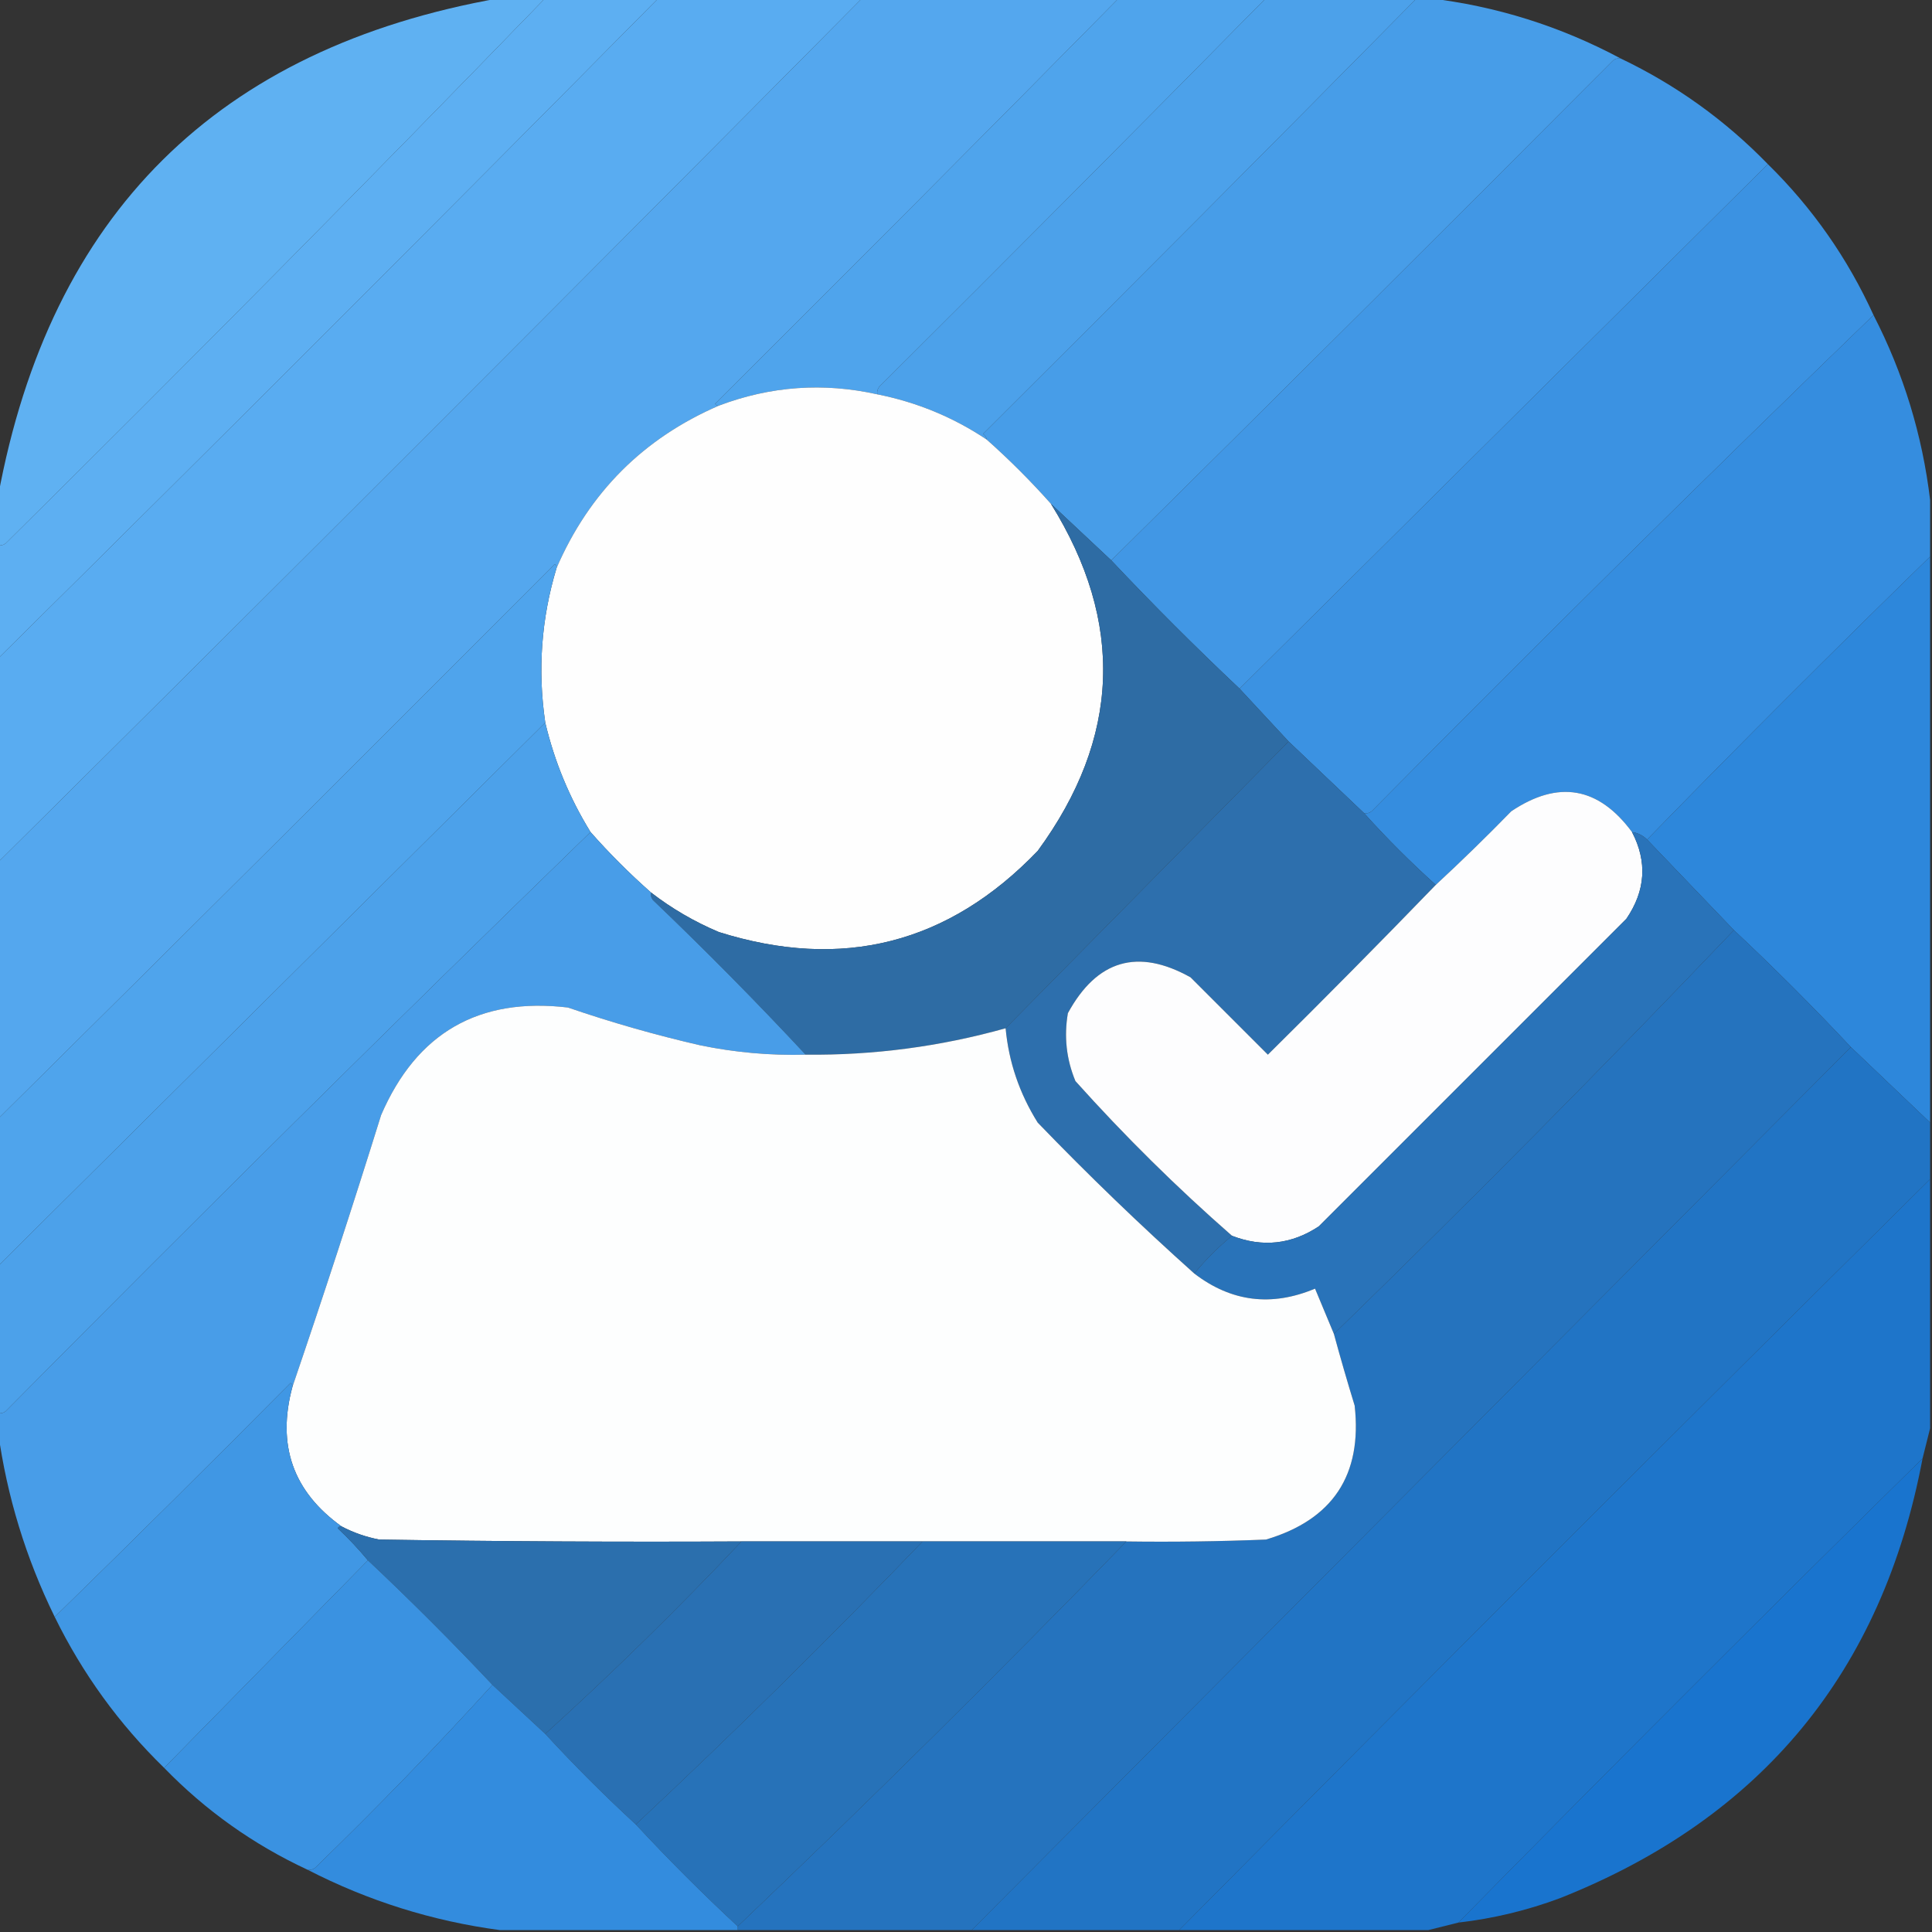
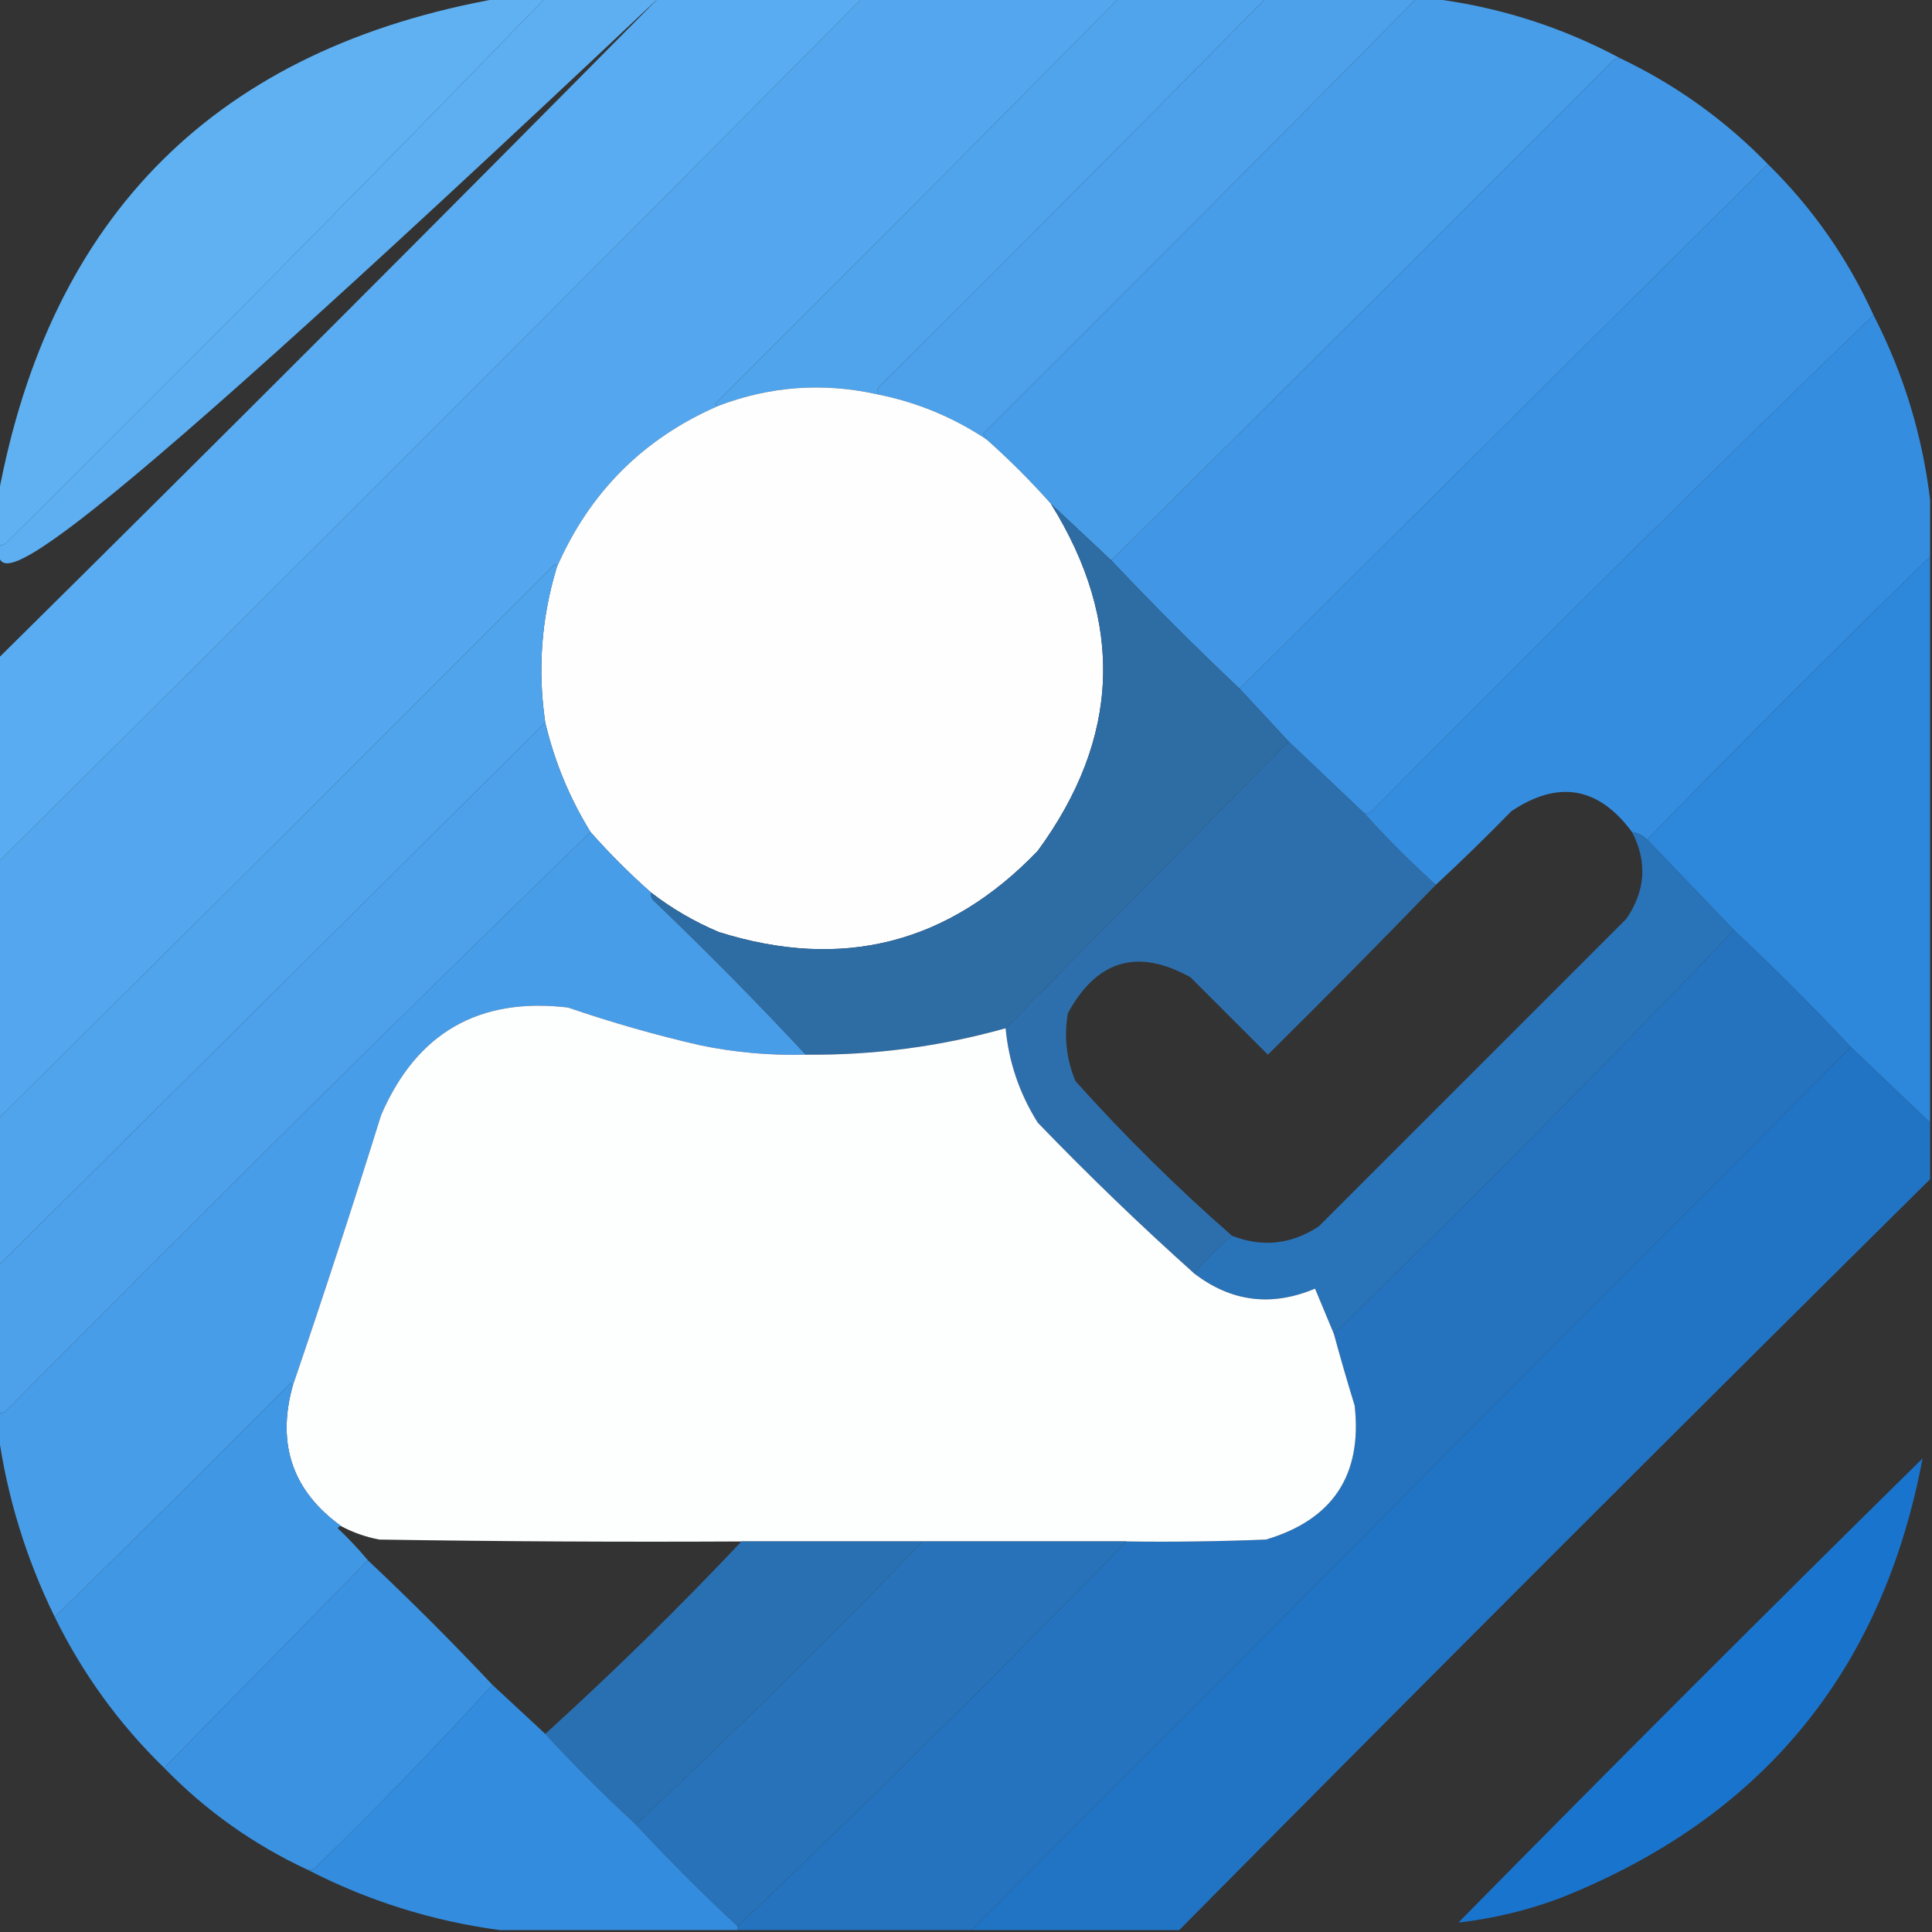
<svg xmlns="http://www.w3.org/2000/svg" version="1.1" width="512px" height="512px" style="shape-rendering:geometricPrecision; text-rendering:geometricPrecision; image-rendering:optimizeQuality; fill-rule:evenodd; clip-rule:evenodd">
  <rect width="100%" height="100%" fill="#333333" stroke="none" />
  <g>
    <path style="opacity:0.991" fill="#60b2f4" d="M 132.5,-0.5 C 136.5,-0.5 140.5,-0.5 144.5,-0.5C 97.418,48.083 49.751,96.25 1.5,144C 0.906,144.464 0.239,144.631 -0.5,144.5C -0.5,140.167 -0.5,135.833 -0.5,131.5C 13.292,56.708 57.626,12.707 132.5,-0.5 Z" />
  </g>
  <g>
-     <path style="opacity:1" fill="#5daff2" d="M 144.5,-0.5 C 154.5,-0.5 164.5,-0.5 174.5,-0.5C 116.5,58.167 58.167,116.5 -0.5,174.5C -0.5,164.5 -0.5,154.5 -0.5,144.5C 0.239,144.631 0.906,144.464 1.5,144C 49.751,96.25 97.418,48.083 144.5,-0.5 Z" />
+     <path style="opacity:1" fill="#5daff2" d="M 144.5,-0.5 C 154.5,-0.5 164.5,-0.5 174.5,-0.5C -0.5,164.5 -0.5,154.5 -0.5,144.5C 0.239,144.631 0.906,144.464 1.5,144C 49.751,96.25 97.418,48.083 144.5,-0.5 Z" />
  </g>
  <g>
    <path style="opacity:1" fill="#59acf1" d="M 174.5,-0.5 C 192.5,-0.5 210.5,-0.5 228.5,-0.5C 152.5,76.167 76.167,152.5 -0.5,228.5C -0.5,210.5 -0.5,192.5 -0.5,174.5C 58.167,116.5 116.5,58.167 174.5,-0.5 Z" />
  </g>
  <g>
    <path style="opacity:1" fill="#54a7ee" d="M 228.5,-0.5 C 251.167,-0.5 273.833,-0.5 296.5,-0.5C 261.035,35.465 225.368,71.299 189.5,107C 189.728,107.399 190.062,107.565 190.5,107.5C 170.526,116.141 156.192,130.474 147.5,150.5C 147.565,150.062 147.399,149.728 147,149.5C 97.965,198.701 48.799,247.701 -0.5,296.5C -0.5,273.833 -0.5,251.167 -0.5,228.5C 76.167,152.5 152.5,76.167 228.5,-0.5 Z" />
  </g>
  <g>
    <path style="opacity:1" fill="#4fa4ec" d="M 296.5,-0.5 C 309.5,-0.5 322.5,-0.5 335.5,-0.5C 301.535,33.965 267.368,68.299 233,102.5C 232.536,103.094 232.369,103.761 232.5,104.5C 218.2,101.318 204.2,102.318 190.5,107.5C 190.062,107.565 189.728,107.399 189.5,107C 225.368,71.299 261.035,35.465 296.5,-0.5 Z" />
  </g>
  <g>
    <path style="opacity:0.999" fill="#4ca1ea" d="M 335.5,-0.5 C 348.833,-0.5 362.167,-0.5 375.5,-0.5C 337.368,38.132 299.035,76.632 260.5,115C 261.056,115.383 261.389,115.883 261.5,116.5C 252.685,110.597 243.018,106.597 232.5,104.5C 232.369,103.761 232.536,103.094 233,102.5C 267.368,68.299 301.535,33.965 335.5,-0.5 Z" />
  </g>
  <g>
    <path style="opacity:0.998" fill="#479de8" d="M 375.5,-0.5 C 376.5,-0.5 377.5,-0.5 378.5,-0.5C 396.489,1.607 413.489,6.94 429.5,15.5C 428.761,15.369 428.094,15.536 427.5,16C 383.299,60.368 338.965,104.535 294.5,148.5C 289.12,143.45 283.787,138.45 278.5,133.5C 273.167,127.5 267.5,121.833 261.5,116.5C 261.389,115.883 261.056,115.383 260.5,115C 299.035,76.632 337.368,38.132 375.5,-0.5 Z" />
  </g>
  <g>
    <path style="opacity:0.999" fill="#4197e5" d="M 429.5,15.5 C 444.179,22.515 457.179,31.848 468.5,43.5C 421.833,89.833 375.167,136.167 328.5,182.5C 316.833,171.5 305.5,160.167 294.5,148.5C 338.965,104.535 383.299,60.368 427.5,16C 428.094,15.536 428.761,15.369 429.5,15.5 Z" />
  </g>
  <g>
    <path style="opacity:0.998" fill="#3b92e2" d="M 468.5,43.5 C 480.293,55.076 489.626,68.409 496.5,83.5C 451.75,126.749 407.417,170.582 363.5,215C 362.906,215.464 362.239,215.631 361.5,215.5C 354.833,209.167 348.167,202.833 341.5,196.5C 337.167,191.833 332.833,187.167 328.5,182.5C 375.167,136.167 421.833,89.833 468.5,43.5 Z" />
  </g>
  <g>
    <path style="opacity:0.998" fill="#358ddf" d="M 496.5,83.5 C 504.445,98.95 509.445,115.283 511.5,132.5C 511.5,137.5 511.5,142.5 511.5,147.5C 486.167,172.167 461.167,197.167 436.5,222.5C 435.395,221.4 434.062,220.733 432.5,220.5C 423.606,208.482 412.94,206.649 400.5,215C 393.965,221.703 387.298,228.203 380.5,234.5C 373.833,228.5 367.5,222.167 361.5,215.5C 362.239,215.631 362.906,215.464 363.5,215C 407.417,170.582 451.75,126.749 496.5,83.5 Z" />
  </g>
  <g>
    <path style="opacity:1" fill="#fefefe" d="M 232.5,104.5 C 243.018,106.597 252.685,110.597 261.5,116.5C 267.5,121.833 273.167,127.5 278.5,133.5C 298.069,164.928 296.903,195.595 275,225.5C 251.37,250.116 223.203,257.283 190.5,247C 183.98,244.245 177.98,240.745 172.5,236.5C 166.806,231.473 161.473,226.14 156.5,220.5C 150.941,211.492 146.941,201.825 144.5,191.5C 142.45,177.578 143.45,163.911 147.5,150.5C 156.192,130.474 170.526,116.141 190.5,107.5C 204.2,102.318 218.2,101.318 232.5,104.5 Z" />
  </g>
  <g>
    <path style="opacity:1" fill="#4fa4ec" d="M 147.5,150.5 C 143.45,163.911 142.45,177.578 144.5,191.5C 96.167,239.5 47.833,287.5 -0.5,335.5C -0.5,322.5 -0.5,309.5 -0.5,296.5C 48.799,247.701 97.965,198.701 147,149.5C 147.399,149.728 147.565,150.062 147.5,150.5 Z" />
  </g>
  <g>
    <path style="opacity:1" fill="#2d87db" d="M 511.5,147.5 C 511.5,197.5 511.5,247.5 511.5,297.5C 504.5,290.833 497.5,284.167 490.5,277.5C 480.5,266.833 470.167,256.5 459.5,246.5C 451.833,238.5 444.167,230.5 436.5,222.5C 461.167,197.167 486.167,172.167 511.5,147.5 Z" />
  </g>
  <g>
    <path style="opacity:1" fill="#2e6ca4" d="M 278.5,133.5 C 283.787,138.45 289.12,143.45 294.5,148.5C 305.5,160.167 316.833,171.5 328.5,182.5C 332.833,187.167 337.167,191.833 341.5,196.5C 316.5,221.833 291.5,247.167 266.5,272.5C 249.205,277.351 231.538,279.685 213.5,279.5C 200.473,265.523 186.973,251.856 173,238.5C 172.536,237.906 172.369,237.239 172.5,236.5C 177.98,240.745 183.98,244.245 190.5,247C 223.203,257.283 251.37,250.116 275,225.5C 296.903,195.595 298.069,164.928 278.5,133.5 Z" />
  </g>
  <g>
    <path style="opacity:1" fill="#4ca1ea" d="M 144.5,191.5 C 146.941,201.825 150.941,211.492 156.5,220.5C 104.417,271.082 52.75,322.249 1.5,374C 0.906,374.464 0.239,374.631 -0.5,374.5C -0.5,361.5 -0.5,348.5 -0.5,335.5C 47.833,287.5 96.167,239.5 144.5,191.5 Z" />
  </g>
  <g>
    <path style="opacity:1" fill="#2d6fad" d="M 341.5,196.5 C 348.167,202.833 354.833,209.167 361.5,215.5C 367.5,222.167 373.833,228.5 380.5,234.5C 365.869,249.632 351.035,264.632 336,279.5C 329.167,272.667 322.333,265.833 315.5,259C 301.532,251.21 290.699,254.377 283,268.5C 281.939,274.724 282.606,280.724 285,286.5C 298.064,301.065 311.897,314.731 326.5,327.5C 322.833,330.5 319.5,333.833 316.5,337.5C 302.252,324.755 288.419,311.422 275,297.5C 270.154,289.75 267.32,281.417 266.5,272.5C 291.5,247.167 316.5,221.833 341.5,196.5 Z" />
  </g>
  <g>
-     <path style="opacity:1" fill="#fdfdfe" d="M 432.5,220.5 C 436.596,228.37 436.096,236.037 431,243.5C 403.833,270.667 376.667,297.833 349.5,325C 342.252,329.791 334.585,330.625 326.5,327.5C 311.897,314.731 298.064,301.065 285,286.5C 282.606,280.724 281.939,274.724 283,268.5C 290.699,254.377 301.532,251.21 315.5,259C 322.333,265.833 329.167,272.667 336,279.5C 351.035,264.632 365.869,249.632 380.5,234.5C 387.298,228.203 393.965,221.703 400.5,215C 412.94,206.649 423.606,208.482 432.5,220.5 Z" />
-   </g>
+     </g>
  <g>
    <path style="opacity:0.998" fill="#489de8" d="M 156.5,220.5 C 161.473,226.14 166.806,231.473 172.5,236.5C 172.369,237.239 172.536,237.906 173,238.5C 186.973,251.856 200.473,265.523 213.5,279.5C 204.071,279.749 194.738,278.916 185.5,277C 173.685,274.285 162.019,270.952 150.5,267C 126.916,264.208 110.416,273.708 101,295.5C 93.455,319.715 85.621,343.715 77.5,367.5C 77.565,367.062 77.399,366.728 77,366.5C 56.299,387.368 35.465,408.035 14.5,428.5C 6.851,412.884 1.851,396.551 -0.5,379.5C -0.5,377.833 -0.5,376.167 -0.5,374.5C 0.239,374.631 0.906,374.464 1.5,374C 52.75,322.249 104.417,271.082 156.5,220.5 Z" />
  </g>
  <g>
    <path style="opacity:1" fill="#2973b9" d="M 432.5,220.5 C 434.062,220.733 435.395,221.4 436.5,222.5C 444.167,230.5 451.833,238.5 459.5,246.5C 424.883,282.784 389.55,318.451 353.5,353.5C 351.847,349.555 350.181,345.555 348.5,341.5C 336.967,346.349 326.3,345.015 316.5,337.5C 319.5,333.833 322.833,330.5 326.5,327.5C 334.585,330.625 342.252,329.791 349.5,325C 376.667,297.833 403.833,270.667 431,243.5C 436.096,236.037 436.596,228.37 432.5,220.5 Z" />
  </g>
  <g>
    <path style="opacity:1" fill="#2573be" d="M 459.5,246.5 C 470.167,256.5 480.5,266.833 490.5,277.5C 412.833,355.5 335.167,433.5 257.5,511.5C 236.833,511.5 216.167,511.5 195.5,511.5C 195.5,511.167 195.5,510.833 195.5,510.5C 230.451,477.217 264.784,443.217 298.5,408.5C 310.838,408.667 323.171,408.5 335.5,408C 353.22,402.73 361.053,390.896 359,372.5C 357.058,366.178 355.225,359.844 353.5,353.5C 389.55,318.451 424.883,282.784 459.5,246.5 Z" />
  </g>
  <g>
    <path style="opacity:1" fill="#fdfefe" d="M 213.5,279.5 C 231.538,279.685 249.205,277.351 266.5,272.5C 267.32,281.417 270.154,289.75 275,297.5C 288.419,311.422 302.252,324.755 316.5,337.5C 326.3,345.015 336.967,346.349 348.5,341.5C 350.181,345.555 351.847,349.555 353.5,353.5C 355.225,359.844 357.058,366.178 359,372.5C 361.053,390.896 353.22,402.73 335.5,408C 323.171,408.5 310.838,408.667 298.5,408.5C 280.5,408.5 262.5,408.5 244.5,408.5C 228.5,408.5 212.5,408.5 196.5,408.5C 164.498,408.667 132.498,408.5 100.5,408C 96.961,407.321 93.628,406.154 90.5,404.5C 77.649,395.286 73.316,382.953 77.5,367.5C 85.621,343.715 93.455,319.715 101,295.5C 110.416,273.708 126.916,264.208 150.5,267C 162.019,270.952 173.685,274.285 185.5,277C 194.738,278.916 204.071,279.749 213.5,279.5 Z" />
  </g>
  <g>
    <path style="opacity:1" fill="#2174c4" d="M 490.5,277.5 C 497.5,284.167 504.5,290.833 511.5,297.5C 511.5,302.5 511.5,307.5 511.5,312.5C 444.833,378.5 378.5,444.833 312.5,511.5C 294.167,511.5 275.833,511.5 257.5,511.5C 335.167,433.5 412.833,355.5 490.5,277.5 Z" />
  </g>
  <g>
-     <path style="opacity:0.999" fill="#1e75ca" d="M 511.5,312.5 C 511.5,334.5 511.5,356.5 511.5,378.5C 510.833,381.167 510.167,383.833 509.5,386.5C 468.167,427.167 427.167,468.167 386.5,509.5C 383.833,510.167 381.167,510.833 378.5,511.5C 356.5,511.5 334.5,511.5 312.5,511.5C 378.5,444.833 444.833,378.5 511.5,312.5 Z" />
-   </g>
+     </g>
  <g>
    <path style="opacity:0.996" fill="#4198e5" d="M 77.5,367.5 C 73.316,382.953 77.649,395.286 90.5,404.5C 90.062,404.435 89.728,404.601 89.5,405C 92.371,407.703 95.038,410.536 97.5,413.5C 79.5,431.833 61.5,450.167 43.5,468.5C 31.543,456.869 21.877,443.536 14.5,428.5C 35.465,408.035 56.299,387.368 77,366.5C 77.399,366.728 77.565,367.062 77.5,367.5 Z" />
  </g>
  <g>
    <path style="opacity:0.995" fill="#1a75cf" d="M 509.5,386.5 C 498.874,442.958 466.874,481.792 413.5,503C 404.747,506.272 395.747,508.439 386.5,509.5C 427.167,468.167 468.167,427.167 509.5,386.5 Z" />
  </g>
  <g>
-     <path style="opacity:1" fill="#2b6fad" d="M 90.5,404.5 C 93.628,406.154 96.961,407.321 100.5,408C 132.498,408.5 164.498,408.667 196.5,408.5C 179.782,426.218 162.449,443.218 144.5,459.5C 139.833,455.167 135.167,450.833 130.5,446.5C 119.833,435.167 108.833,424.167 97.5,413.5C 95.038,410.536 92.371,407.703 89.5,405C 89.728,404.601 90.062,404.435 90.5,404.5 Z" />
-   </g>
+     </g>
  <g>
    <path style="opacity:1" fill="#2970b3" d="M 196.5,408.5 C 212.5,408.5 228.5,408.5 244.5,408.5C 219.783,434.217 194.45,459.217 168.5,483.5C 160.167,475.833 152.167,467.833 144.5,459.5C 162.449,443.218 179.782,426.218 196.5,408.5 Z" />
  </g>
  <g>
    <path style="opacity:1" fill="#2772b8" d="M 244.5,408.5 C 262.5,408.5 280.5,408.5 298.5,408.5C 264.784,443.217 230.451,477.217 195.5,510.5C 186.167,501.833 177.167,492.833 168.5,483.5C 194.45,459.217 219.783,434.217 244.5,408.5 Z" />
  </g>
  <g>
    <path style="opacity:0.996" fill="#3b93e2" d="M 97.5,413.5 C 108.833,424.167 119.833,435.167 130.5,446.5C 115.421,463.081 99.754,479.248 83.5,495C 82.906,495.464 82.239,495.631 81.5,495.5C 67.16,488.823 54.494,479.823 43.5,468.5C 61.5,450.167 79.5,431.833 97.5,413.5 Z" />
  </g>
  <g>
    <path style="opacity:0.994" fill="#348ddf" d="M 130.5,446.5 C 135.167,450.833 139.833,455.167 144.5,459.5C 152.167,467.833 160.167,475.833 168.5,483.5C 177.167,492.833 186.167,501.833 195.5,510.5C 195.5,510.833 195.5,511.167 195.5,511.5C 174.5,511.5 153.5,511.5 132.5,511.5C 114.595,509.106 97.595,503.773 81.5,495.5C 82.239,495.631 82.906,495.464 83.5,495C 99.754,479.248 115.421,463.081 130.5,446.5 Z" />
  </g>
</svg>